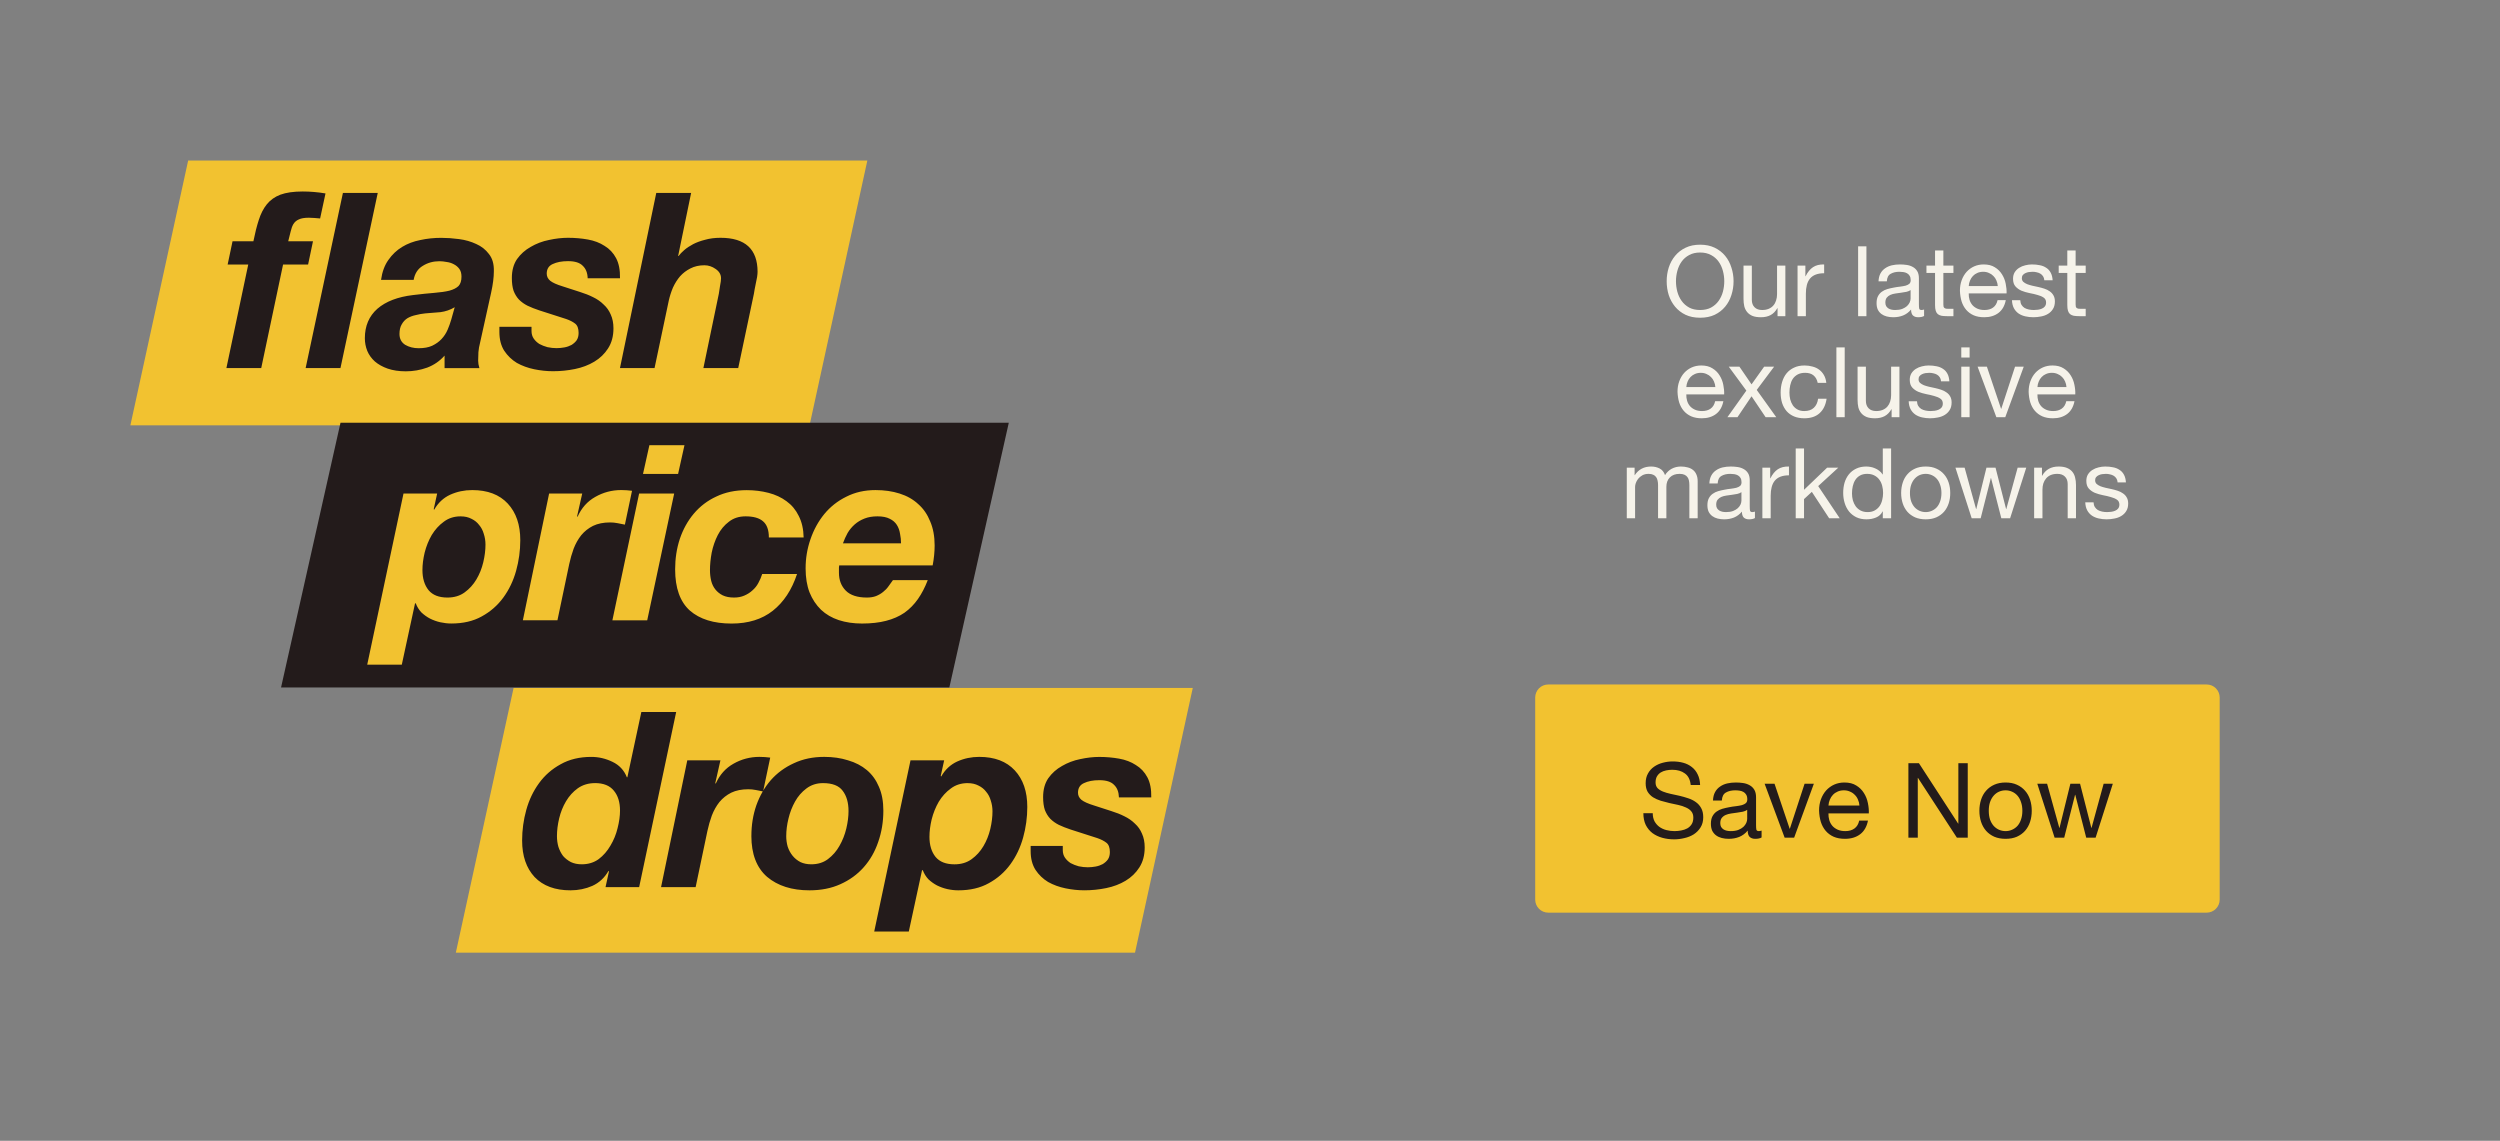
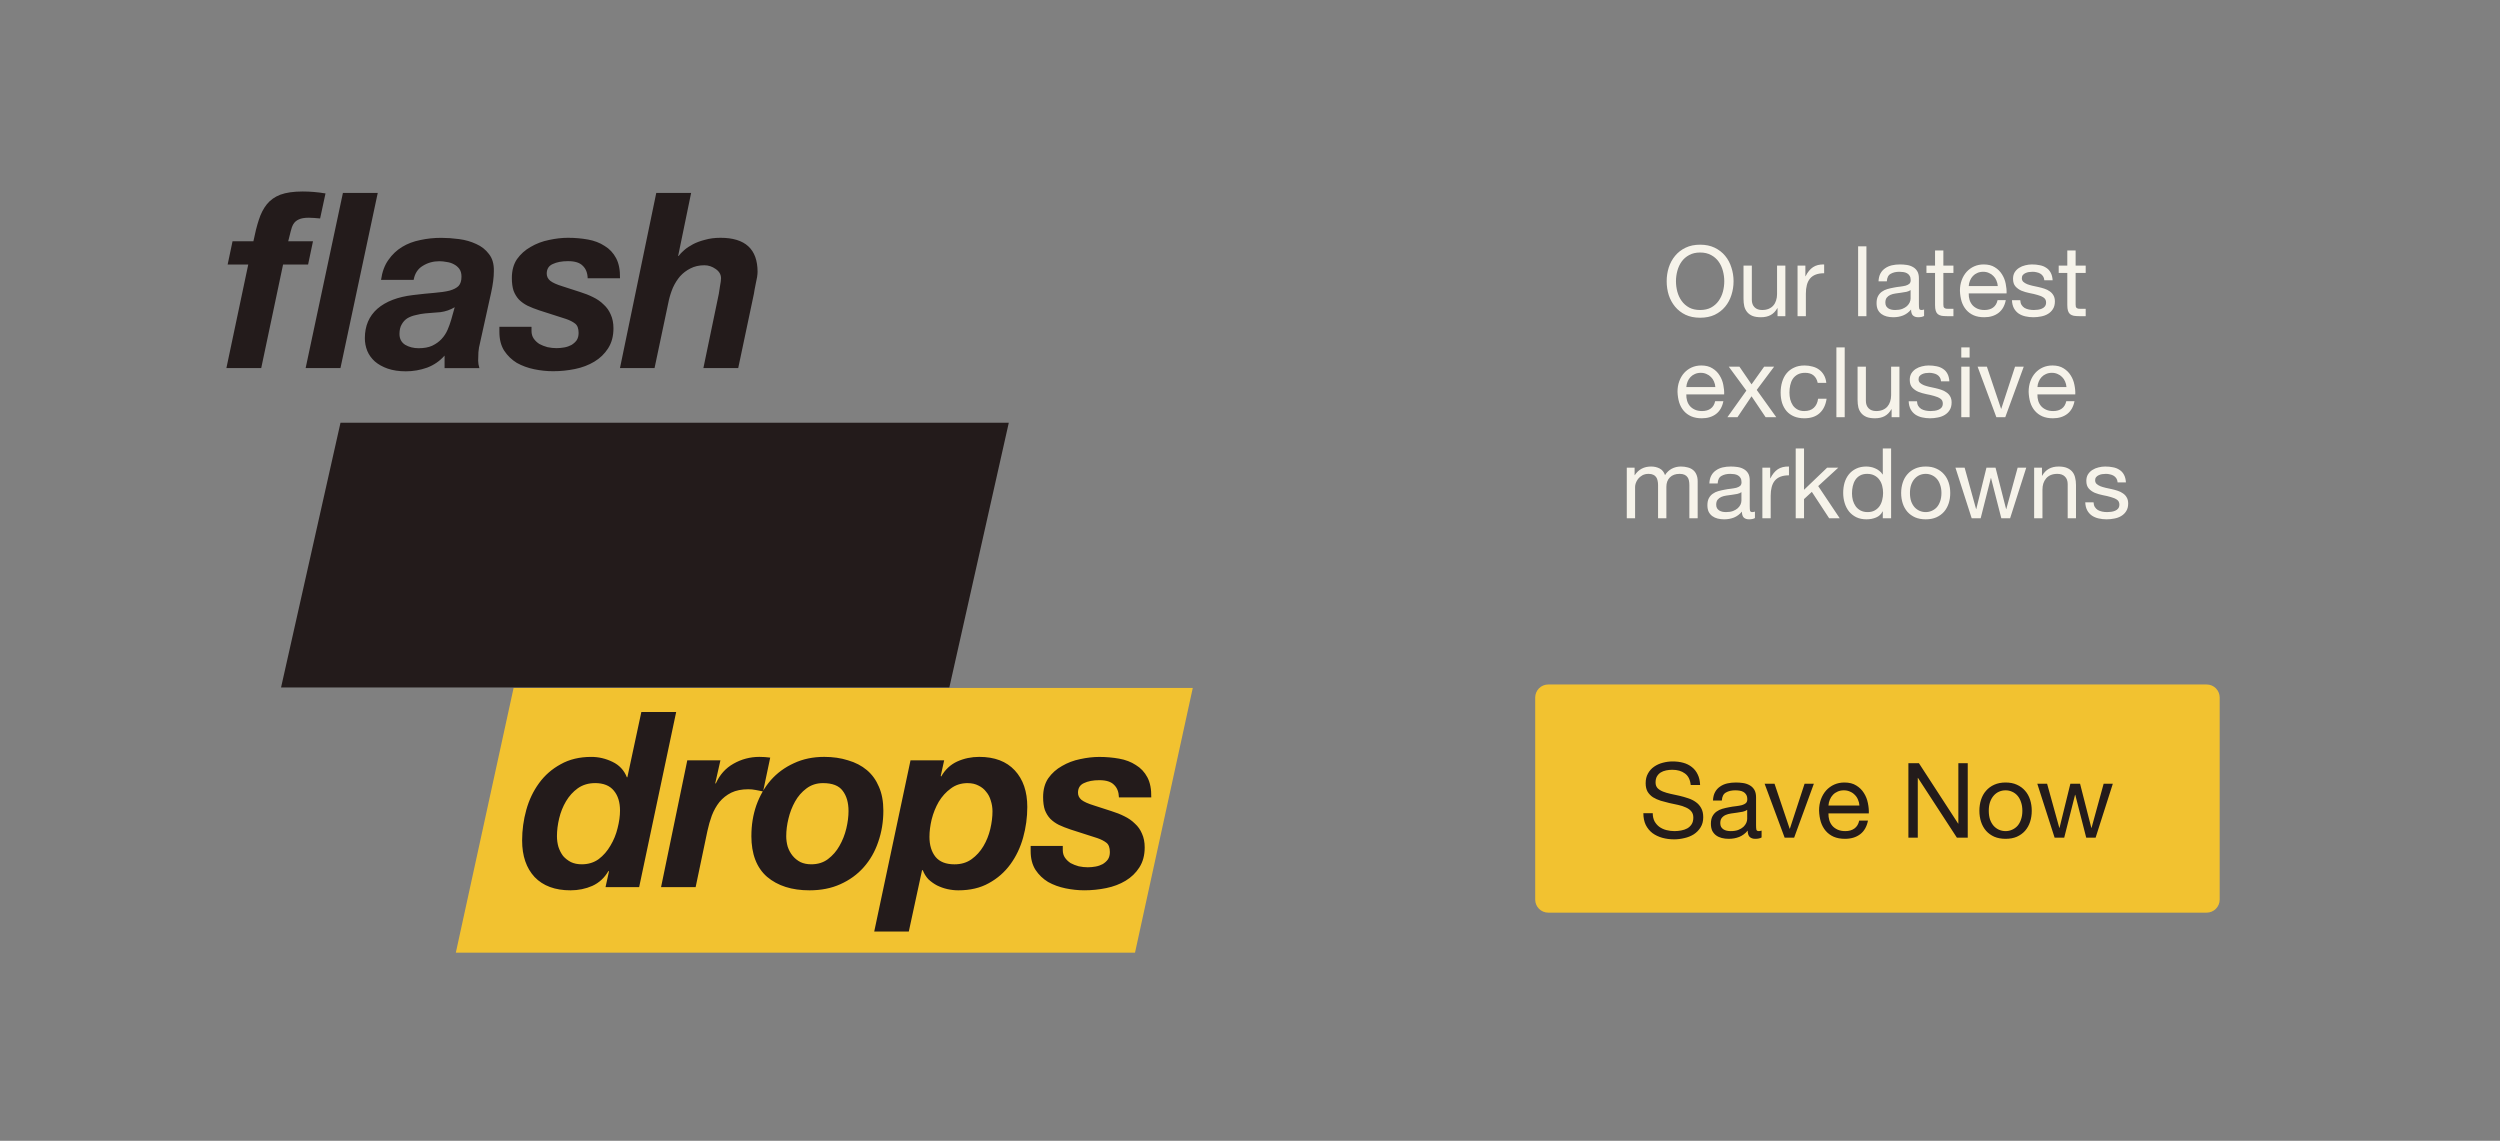
<svg xmlns="http://www.w3.org/2000/svg" width="767" height="350" viewBox="0 0 767 350" fill="none">
  <rect x="0" y="0" width="767" height="350" fill="#808080" stroke="none" />
-   <path d="M248.374 130.485H40L57.726 49.258H266.1L248.374 130.485Z" fill="#F2C230" />
  <path d="M76.159 81.167H69.839L71.343 74.018H77.741C78.245 71.513 78.795 69.326 79.4 67.473C80.005 65.566 80.827 63.96 81.881 62.658C82.936 61.355 84.316 60.378 86.022 59.727C87.782 59.075 90.062 58.749 92.869 58.749C94.025 58.749 95.18 58.796 96.328 58.897C97.53 58.998 98.708 59.145 99.864 59.347L98.212 67.023C97.661 66.977 97.08 66.922 96.483 66.876C95.878 66.829 95.304 66.799 94.754 66.799C93.397 66.799 92.373 66.977 91.667 67.326C90.962 67.628 90.411 68.101 90.008 68.753C89.659 69.357 89.38 70.11 89.178 71.009C88.977 71.862 88.728 72.862 88.426 74.018H96.025L94.521 81.167H86.844L80.144 112.921H69.459L76.159 81.167ZM105.206 59.191H115.892L104.454 112.921H93.769L105.206 59.191ZM116.908 85.835C117.257 83.377 118.009 81.346 119.164 79.74C120.32 78.089 121.723 76.755 123.375 75.755C125.026 74.754 126.887 74.049 128.942 73.645C130.997 73.196 133.13 72.971 135.34 72.971C137.1 72.971 138.93 73.095 140.83 73.351C142.737 73.599 144.49 74.103 146.095 74.855C147.7 75.561 149.003 76.584 150.011 77.941C151.065 79.244 151.569 81.004 151.515 83.207C151.515 85.06 151.236 87.247 150.685 89.751L147.227 105.407C147.025 106.113 146.878 106.989 146.777 108.044C146.731 109.044 146.7 109.928 146.7 110.68C146.7 111.332 146.824 112.084 147.08 112.937H136.394V109.098C134.936 110.758 133.161 111.983 131.051 112.789C128.942 113.541 126.763 113.921 124.507 113.921C122.398 113.921 120.544 113.642 118.939 113.092C117.381 112.541 116.078 111.812 115.023 110.913C113.969 109.959 113.193 108.881 112.689 107.679C112.185 106.423 111.937 105.12 111.937 103.763C111.937 100.002 113.217 96.994 115.775 94.73C118.381 92.473 122.049 91.07 126.763 90.519C129.268 90.216 131.455 89.992 133.308 89.844C135.161 89.697 136.697 89.464 137.899 89.17C139.155 88.821 140.078 88.34 140.682 87.743C141.287 87.091 141.582 86.138 141.582 84.882C141.582 83.881 141.357 83.075 140.907 82.47C140.457 81.865 139.876 81.392 139.178 81.043C138.527 80.694 137.798 80.469 136.991 80.368C136.239 80.221 135.51 80.144 134.812 80.144C132.905 80.144 131.199 80.617 129.694 81.57C128.19 82.47 127.26 83.904 126.911 85.859H116.9L116.908 85.835ZM139.488 94.264C138.131 95.071 136.681 95.567 135.123 95.769C133.564 95.916 132.013 96.048 130.454 96.148C129.454 96.249 128.477 96.428 127.523 96.676C126.569 96.877 125.717 97.203 124.964 97.653C124.259 98.103 123.685 98.731 123.235 99.537C122.785 100.289 122.561 101.266 122.561 102.468C122.561 103.926 123.134 105.027 124.29 105.779C125.492 106.485 126.872 106.834 128.431 106.834C130.09 106.834 131.462 106.586 132.571 106.082C133.727 105.531 134.681 104.849 135.433 104.05C136.239 103.197 136.859 102.243 137.317 101.189C137.767 100.134 138.147 99.08 138.449 98.025L139.504 94.264H139.488ZM180.299 85.386C180.253 83.726 179.749 82.454 178.795 81.547C177.888 80.593 176.383 80.12 174.282 80.12C172.374 80.12 170.792 80.423 169.544 81.02C168.342 81.57 167.737 82.547 167.737 83.951C167.737 84.804 168.086 85.533 168.792 86.13C169.544 86.735 170.823 87.309 172.63 87.859L177.973 89.588C179.431 90.038 180.757 90.566 181.959 91.17C183.215 91.775 184.293 92.527 185.192 93.427C186.146 94.28 186.875 95.311 187.379 96.513C187.929 97.715 188.209 99.118 188.209 100.724C188.209 103.135 187.658 105.19 186.549 106.896C185.495 108.555 184.091 109.905 182.339 110.959C180.578 112.014 178.601 112.766 176.391 113.216C174.181 113.666 171.948 113.89 169.691 113.89C167.784 113.89 165.853 113.689 163.899 113.286C161.945 112.882 160.161 112.231 158.556 111.332C156.997 110.378 155.726 109.145 154.718 107.64C153.717 106.09 153.213 104.151 153.213 101.848V100.266H163.069V101.546C163.069 102.445 163.294 103.228 163.744 103.88C164.193 104.531 164.775 105.082 165.473 105.531C166.225 105.934 167.055 106.26 167.954 106.508C168.908 106.71 169.839 106.811 170.738 106.811C171.545 106.811 172.343 106.733 173.15 106.586C173.956 106.439 174.677 106.183 175.329 105.834C175.98 105.43 176.507 104.957 176.91 104.407C177.314 103.802 177.515 103.05 177.515 102.15C177.515 100.793 177.166 99.84 176.461 99.289C175.755 98.739 174.832 98.258 173.677 97.862L165.473 95.226C164.116 94.776 162.914 94.295 161.859 93.799C160.859 93.295 159.975 92.667 159.223 91.915C158.517 91.162 157.967 90.255 157.563 89.209C157.215 88.154 157.036 86.851 157.036 85.293C157.036 82.982 157.563 81.051 158.618 79.5C159.719 77.941 161.13 76.693 162.829 75.739C164.535 74.739 166.388 74.033 168.396 73.63C170.451 73.18 172.413 72.955 174.266 72.955C176.375 72.955 178.407 73.134 180.361 73.483C182.315 73.832 184.021 74.483 185.479 75.437C186.983 76.336 188.162 77.593 189.015 79.198C189.868 80.803 190.271 82.858 190.217 85.37H180.284L180.299 85.386ZM201.352 59.191H212.038L208.052 78.531H208.199C208.602 77.98 209.176 77.375 209.928 76.724C210.681 76.073 211.588 75.468 212.635 74.917C213.689 74.367 214.914 73.917 216.326 73.56C217.729 73.157 219.311 72.955 221.064 72.955C228.64 72.955 232.424 76.445 232.424 83.416C232.424 83.819 232.369 84.347 232.276 84.998C232.175 85.603 232.051 86.231 231.896 86.882C231.796 87.534 231.671 88.162 231.524 88.766C231.423 89.317 231.346 89.767 231.299 90.124L226.484 112.929H215.798L220.536 90.124C220.637 89.519 220.761 88.72 220.908 87.712C221.11 86.712 221.211 85.928 221.211 85.378C221.211 84.222 220.66 83.269 219.551 82.516C218.497 81.764 217.341 81.384 216.093 81.384C214.488 81.384 213.053 81.71 211.805 82.361C210.603 82.966 209.548 83.765 208.641 84.773C207.788 85.773 207.059 86.929 206.462 88.231C205.912 89.534 205.485 90.868 205.183 92.217L200.817 112.913H190.209L201.344 59.184L201.352 59.191Z" fill="#231B1B" />
  <path d="M348.222 292.276H139.848L157.574 211.05H365.948L348.222 292.276Z" fill="#F2C230" />
  <path d="M182.535 240.259C180.527 240.259 178.775 240.786 177.27 241.841C175.812 242.895 174.611 244.221 173.657 245.826C172.703 247.431 172.005 249.184 171.548 251.091C171.098 252.999 170.873 254.806 170.873 256.512C170.873 257.667 171.02 258.768 171.323 259.823C171.672 260.877 172.152 261.808 172.749 262.607C173.401 263.359 174.207 263.987 175.161 264.491C176.115 264.941 177.216 265.166 178.472 265.166C180.481 265.166 182.21 264.638 183.668 263.584C185.125 262.483 186.327 261.102 187.281 259.443C188.281 257.783 189.01 256.008 189.468 254.1C189.972 252.146 190.22 250.339 190.22 248.68C190.22 246.121 189.592 244.089 188.336 242.585C187.079 241.026 185.149 240.251 182.543 240.251L182.535 240.259ZM186.824 267.352L186.676 267.205C185.474 269.314 183.815 270.842 181.713 271.795C179.659 272.695 177.425 273.152 175.014 273.152C170.299 273.152 166.631 271.795 164.026 269.089C161.467 266.329 160.188 262.591 160.188 257.876C160.188 254.666 160.614 251.533 161.467 248.47C162.32 245.408 163.623 242.678 165.383 240.266C167.135 237.855 169.345 235.924 172.005 234.474C174.665 232.97 177.798 232.217 181.411 232.217C183.668 232.217 185.823 232.721 187.886 233.722C189.995 234.722 191.476 236.304 192.321 238.46H192.476L196.765 218.446H207.45L196.09 272.175H185.777L186.831 267.36L186.824 267.352ZM210.87 233.264H221.028L219.446 240.266L219.593 240.414C220.795 237.708 222.602 235.676 225.014 234.319C227.472 232.915 230.131 232.21 232.993 232.21C234.094 232.21 235.203 232.287 236.304 232.435L234.117 242.818C233.365 242.67 232.613 242.515 231.861 242.368C231.108 242.221 230.356 242.143 229.604 242.143C227.549 242.143 225.789 242.492 224.339 243.198C222.935 243.903 221.733 244.849 220.725 246.059C219.772 247.261 218.996 248.641 218.391 250.2C217.841 251.704 217.391 253.286 217.034 254.938L213.421 272.168H202.813L210.862 233.264H210.87ZM241.212 256.442C241.212 257.597 241.36 258.698 241.662 259.753C242.011 260.808 242.515 261.738 243.166 262.537C243.818 263.343 244.624 263.995 245.578 264.491C246.532 264.941 247.633 265.166 248.889 265.166C250.897 265.166 252.603 264.638 254.007 263.584C255.465 262.483 256.643 261.126 257.543 259.52C258.497 257.861 259.195 256.085 259.652 254.178C260.102 252.27 260.327 250.487 260.327 248.835C260.327 246.229 259.722 244.144 258.52 242.593C257.365 241.034 255.356 240.259 252.503 240.259C250.548 240.259 248.843 240.809 247.385 241.918C245.981 242.973 244.826 244.299 243.926 245.904C243.027 247.509 242.344 249.269 241.895 251.169C241.445 253.022 241.22 254.783 241.22 256.434L241.212 256.442ZM230.527 256.442C230.527 253.131 231.031 250.021 232.031 247.113C233.086 244.151 234.567 241.569 236.474 239.359C238.428 237.149 240.786 235.42 243.546 234.164C246.307 232.861 249.416 232.21 252.875 232.21C255.535 232.21 257.969 232.559 260.172 233.264C262.428 233.916 264.359 234.924 265.964 236.273C267.569 237.63 268.794 239.336 269.655 241.391C270.562 243.446 271.012 245.881 271.012 248.688C271.012 252.1 270.485 255.31 269.43 258.318C268.43 261.281 266.949 263.863 264.987 266.073C263.033 268.283 260.645 270.012 257.838 271.268C255.077 272.524 251.913 273.152 248.354 273.152C242.934 273.152 238.599 271.772 235.335 269.012C232.124 266.205 230.519 262.017 230.519 256.442H230.527ZM279.364 233.264H289.669L288.614 238.08L288.762 238.227C289.964 236.118 291.592 234.59 293.655 233.636C295.764 232.683 298.02 232.21 300.424 232.21C305.139 232.21 308.776 233.59 311.335 236.351C313.893 239.111 315.173 242.849 315.173 247.563C315.173 250.774 314.746 253.906 313.893 256.969C313.04 260.032 311.738 262.762 309.978 265.173C308.225 267.585 306.015 269.516 303.355 270.966C300.75 272.424 297.633 273.152 294.027 273.152C292.926 273.152 291.794 273.028 290.638 272.773C289.537 272.524 288.483 272.144 287.475 271.648C286.521 271.144 285.645 270.516 284.838 269.764C284.086 268.957 283.512 268.035 283.109 266.98H282.884L278.821 285.792H268.213L279.348 233.264H279.364ZM296.896 240.259C294.888 240.259 293.158 240.809 291.701 241.918C290.243 242.973 289.018 244.322 288.01 245.981C287.056 247.633 286.327 249.44 285.831 251.402C285.381 253.309 285.156 255.085 285.156 256.744C285.156 259.303 285.784 261.358 287.04 262.917C288.296 264.421 290.227 265.173 292.833 265.173C294.888 265.173 296.648 264.646 298.098 263.591C299.556 262.537 300.758 261.211 301.711 259.606C302.665 258.001 303.371 256.24 303.821 254.34C304.27 252.433 304.495 250.626 304.495 248.92C304.495 247.765 304.317 246.664 303.968 245.609C303.666 244.555 303.193 243.655 302.541 242.903C301.936 242.096 301.161 241.476 300.207 241.019C299.253 240.515 298.152 240.266 296.896 240.266V240.259ZM343.29 244.624C343.236 242.965 342.739 241.685 341.786 240.786C340.878 239.832 339.374 239.359 337.273 239.359C335.365 239.359 333.783 239.662 332.535 240.266C331.333 240.817 330.728 241.794 330.728 243.205C330.728 244.058 331.077 244.787 331.783 245.384C332.535 245.989 333.814 246.563 335.621 247.113L340.964 248.843C342.422 249.292 343.748 249.82 344.949 250.425C346.206 251.029 347.284 251.782 348.183 252.681C349.137 253.534 349.866 254.565 350.362 255.767C350.913 256.969 351.192 258.373 351.192 259.978C351.192 262.389 350.641 264.444 349.54 266.15C348.485 267.802 347.082 269.159 345.329 270.214C343.577 271.268 341.592 272.02 339.382 272.47C337.172 272.92 334.939 273.145 332.682 273.145C330.775 273.145 328.844 272.943 326.89 272.54C324.936 272.137 323.152 271.485 321.547 270.586C319.988 269.632 318.709 268.407 317.709 266.902C316.708 265.344 316.204 263.413 316.204 261.11V259.528H326.06V260.808C326.06 261.707 326.285 262.49 326.735 263.142C327.184 263.793 327.766 264.344 328.464 264.801C329.216 265.204 330.046 265.53 330.945 265.778C331.899 265.98 332.83 266.081 333.729 266.081C334.535 266.081 335.334 266.003 336.141 265.856C336.947 265.708 337.668 265.452 338.32 265.103C338.971 264.7 339.498 264.227 339.901 263.677C340.305 263.072 340.506 262.32 340.506 261.42C340.506 260.063 340.157 259.109 339.452 258.559C338.746 258.008 337.823 257.528 336.668 257.132L328.464 254.496C327.107 254.046 325.905 253.565 324.85 253.069C323.85 252.565 322.966 251.937 322.214 251.184C321.508 250.432 320.958 249.525 320.554 248.478C320.205 247.424 320.027 246.121 320.027 244.562C320.027 242.252 320.554 240.321 321.609 238.77C322.71 237.211 324.114 235.963 325.82 235.009C327.526 234.009 329.379 233.303 331.387 232.9C333.442 232.45 335.404 232.225 337.257 232.225C339.366 232.225 341.398 232.404 343.352 232.752C345.306 233.101 347.012 233.753 348.47 234.707C349.974 235.614 351.153 236.862 352.006 238.467C352.859 240.073 353.262 242.127 353.208 244.64H343.275L343.29 244.624Z" fill="#231B1B" />
  <path d="M291.261 210.91H86.227L104.465 129.692H309.499L291.261 210.91Z" fill="#231B1B" />
-   <path d="M123.805 151.412H134.118L133.064 156.227L133.211 156.374C134.413 154.265 136.041 152.738 138.104 151.784C140.213 150.83 142.47 150.357 144.874 150.357C149.588 150.357 153.225 151.737 155.784 154.498C158.343 157.259 159.622 160.996 159.622 165.711C159.622 168.921 159.196 172.054 158.343 175.117C157.49 178.18 156.187 180.909 154.427 183.321C152.674 185.725 150.464 187.663 147.805 189.113C145.199 190.571 142.082 191.292 138.476 191.292C137.375 191.292 136.243 191.168 135.088 190.912C133.986 190.664 132.932 190.284 131.924 189.78C130.97 189.276 130.094 188.648 129.287 187.896C128.535 187.097 127.961 186.167 127.558 185.112H127.333L123.27 203.924H112.662L123.797 151.396L123.805 151.412ZM141.345 158.414C139.337 158.414 137.608 158.964 136.15 160.073C134.692 161.128 133.467 162.485 132.459 164.137C131.505 165.788 130.776 167.595 130.28 169.557C129.83 171.464 129.605 173.248 129.605 174.9C129.605 177.458 130.233 179.513 131.49 181.072C132.746 182.576 134.677 183.328 137.282 183.328C139.337 183.328 141.097 182.801 142.547 181.747C144.005 180.692 145.207 179.366 146.161 177.761C147.115 176.156 147.82 174.403 148.27 172.496C148.72 170.588 148.945 168.781 148.945 167.075C148.945 165.92 148.766 164.819 148.417 163.764C148.115 162.71 147.642 161.81 146.99 161.058C146.386 160.252 145.61 159.631 144.656 159.174C143.703 158.67 142.602 158.422 141.345 158.422V158.414ZM168.47 151.412H178.628L177.046 158.406L177.194 158.553C178.395 155.847 180.202 153.816 182.614 152.459C185.072 151.055 187.732 150.349 190.593 150.349C191.694 150.349 192.803 150.427 193.904 150.574L191.717 160.957C190.965 160.81 190.213 160.655 189.461 160.508C188.709 160.36 187.956 160.283 187.204 160.283C185.149 160.283 183.389 160.632 181.939 161.337C180.536 162.043 179.334 162.989 178.326 164.199C177.372 165.401 176.596 166.781 175.992 168.339C175.441 169.844 174.991 171.426 174.635 173.077L171.021 190.307H160.413L168.47 151.404V151.412ZM208.04 145.394H197.277L199.231 136.593H209.994L208.04 145.394ZM196.075 151.412H206.838L198.564 190.315H187.879L196.083 151.412H196.075ZM235.886 164.881C235.886 162.57 235.281 160.919 234.079 159.918C232.924 158.918 231.14 158.414 228.736 158.414C226.728 158.414 225.022 158.964 223.619 160.073C222.215 161.128 221.083 162.485 220.23 164.137C219.377 165.788 218.749 167.595 218.346 169.557C217.997 171.464 217.818 173.248 217.818 174.9C217.818 176.055 217.942 177.156 218.198 178.211C218.446 179.211 218.873 180.095 219.478 180.847C220.083 181.599 220.835 182.204 221.734 182.654C222.688 183.104 223.843 183.328 225.193 183.328C226.395 183.328 227.449 183.127 228.356 182.724C229.31 182.32 230.14 181.793 230.838 181.142C231.59 180.49 232.195 179.738 232.645 178.885C233.149 177.986 233.544 177.055 233.847 176.101H244.532C242.927 180.971 240.445 184.732 237.08 187.392C233.769 189.997 229.551 191.308 224.441 191.308C218.974 191.308 214.709 189.982 211.646 187.322C208.637 184.616 207.133 180.397 207.133 174.682C207.133 171.371 207.606 168.262 208.56 165.354C209.56 162.392 210.995 159.81 212.848 157.6C214.755 155.343 217.058 153.583 219.772 152.335C222.479 151.032 225.596 150.38 229.101 150.38C231.458 150.38 233.691 150.66 235.801 151.21C237.91 151.761 239.74 152.614 241.291 153.769C242.896 154.924 244.152 156.429 245.051 158.282C246.005 160.135 246.509 162.345 246.556 164.904H235.87L235.886 164.881ZM276.433 166.688C276.433 165.687 276.332 164.71 276.131 163.757C275.983 162.756 275.658 161.849 275.154 161.05C274.65 160.252 273.929 159.624 272.975 159.166C272.021 158.662 270.765 158.414 269.214 158.414C267.663 158.414 266.376 158.639 265.228 159.089C264.073 159.538 263.073 160.143 262.22 160.895C261.367 161.647 260.638 162.524 260.041 163.532C259.49 164.532 259.009 165.587 258.614 166.695H276.449L276.433 166.688ZM257.466 173.465C257.42 173.713 257.389 173.938 257.389 174.14V175.722C257.389 177.978 258.094 179.808 259.498 181.219C260.901 182.623 263.057 183.328 265.973 183.328C267.027 183.328 267.95 183.181 268.756 182.879C269.609 182.53 270.338 182.103 270.943 181.599C271.594 181.095 272.145 180.521 272.595 179.87C273.099 179.219 273.549 178.591 273.952 177.986H284.637C283.784 180.196 282.784 182.127 281.629 183.778C280.473 185.43 279.093 186.841 277.488 187.989C275.883 189.09 273.998 189.92 271.843 190.47C269.733 191.021 267.275 191.3 264.468 191.3C261.863 191.3 259.475 190.951 257.319 190.245C255.21 189.54 253.403 188.493 251.899 187.082C250.394 185.624 249.216 183.848 248.363 181.739C247.556 179.63 247.161 177.172 247.161 174.365C247.161 171.255 247.665 168.27 248.665 165.408C249.665 162.5 251.077 159.941 252.876 157.732C254.729 155.475 256.993 153.692 259.645 152.389C262.305 151.032 265.29 150.357 268.601 150.357C271.308 150.357 273.766 150.706 275.976 151.412C278.232 152.117 280.14 153.195 281.698 154.645C283.304 156.049 284.529 157.832 285.389 159.988C286.297 162.097 286.746 164.555 286.746 167.362C286.746 169.27 286.545 171.302 286.142 173.457H257.466V173.465Z" fill="#F2C230" />
  <path d="M514.187 86.29C514.187 87.37 514.327 88.44 514.607 89.5C514.887 90.54 515.327 91.48 515.927 92.32C516.527 93.16 517.297 93.84 518.237 94.36C519.177 94.86 520.297 95.11 521.597 95.11C522.897 95.11 524.017 94.86 524.957 94.36C525.897 93.84 526.667 93.16 527.267 92.32C527.867 91.48 528.307 90.54 528.587 89.5C528.867 88.44 529.007 87.37 529.007 86.29C529.007 85.21 528.867 84.15 528.587 83.11C528.307 82.05 527.867 81.1 527.267 80.26C526.667 79.42 525.897 78.75 524.957 78.25C524.017 77.73 522.897 77.47 521.597 77.47C520.297 77.47 519.177 77.73 518.237 78.25C517.297 78.75 516.527 79.42 515.927 80.26C515.327 81.1 514.887 82.05 514.607 83.11C514.327 84.15 514.187 85.21 514.187 86.29ZM511.337 86.29C511.337 84.83 511.547 83.43 511.967 82.09C512.407 80.73 513.057 79.53 513.917 78.49C514.777 77.45 515.847 76.62 517.127 76C518.407 75.38 519.897 75.07 521.597 75.07C523.297 75.07 524.787 75.38 526.067 76C527.347 76.62 528.417 77.45 529.277 78.49C530.137 79.53 530.777 80.73 531.197 82.09C531.637 83.43 531.857 84.83 531.857 86.29C531.857 87.75 531.637 89.16 531.197 90.52C530.777 91.86 530.137 93.05 529.277 94.09C528.417 95.13 527.347 95.96 526.067 96.58C524.787 97.18 523.297 97.48 521.597 97.48C519.897 97.48 518.407 97.18 517.127 96.58C515.847 95.96 514.777 95.13 513.917 94.09C513.057 93.05 512.407 91.86 511.967 90.52C511.547 89.16 511.337 87.75 511.337 86.29ZM547.75 97H545.35V94.54H545.29C544.75 95.5 544.06 96.21 543.22 96.67C542.38 97.11 541.39 97.33 540.25 97.33C539.23 97.33 538.38 97.2 537.7 96.94C537.02 96.66 536.47 96.27 536.05 95.77C535.63 95.27 535.33 94.68 535.15 94C534.99 93.3 534.91 92.53 534.91 91.69V81.49H537.46V91.99C537.46 92.95 537.74 93.71 538.3 94.27C538.86 94.83 539.63 95.11 540.61 95.11C541.39 95.11 542.06 94.99 542.62 94.75C543.2 94.51 543.68 94.17 544.06 93.73C544.44 93.29 544.72 92.78 544.9 92.2C545.1 91.6 545.2 90.95 545.2 90.25V81.49H547.75V97ZM551.49 81.49H553.89V84.76H553.95C554.57 83.5 555.33 82.57 556.23 81.97C557.13 81.37 558.27 81.09 559.65 81.13V83.83C558.63 83.83 557.76 83.97 557.04 84.25C556.32 84.53 555.74 84.94 555.3 85.48C554.86 86.02 554.54 86.68 554.34 87.46C554.14 88.22 554.04 89.1 554.04 90.1V97H551.49V81.49ZM570.07 75.58H572.62V97H570.07V75.58ZM590.31 96.94C589.87 97.2 589.26 97.33 588.48 97.33C587.82 97.33 587.29 97.15 586.89 96.79C586.51 96.41 586.32 95.8 586.32 94.96C585.62 95.8 584.8 96.41 583.86 96.79C582.94 97.15 581.94 97.33 580.86 97.33C580.16 97.33 579.49 97.25 578.85 97.09C578.23 96.93 577.69 96.68 577.23 96.34C576.77 96 576.4 95.56 576.12 95.02C575.86 94.46 575.73 93.79 575.73 93.01C575.73 92.13 575.88 91.41 576.18 90.85C576.48 90.29 576.87 89.84 577.35 89.5C577.85 89.14 578.41 88.87 579.03 88.69C579.67 88.51 580.32 88.36 580.98 88.24C581.68 88.1 582.34 88 582.96 87.94C583.6 87.86 584.16 87.76 584.64 87.64C585.12 87.5 585.5 87.31 585.78 87.07C586.06 86.81 586.2 86.44 586.2 85.96C586.2 85.4 586.09 84.95 585.87 84.61C585.67 84.27 585.4 84.01 585.06 83.83C584.74 83.65 584.37 83.53 583.95 83.47C583.55 83.41 583.15 83.38 582.75 83.38C581.67 83.38 580.77 83.59 580.05 84.01C579.33 84.41 578.94 85.18 578.88 86.32H576.33C576.37 85.36 576.57 84.55 576.93 83.89C577.29 83.23 577.77 82.7 578.37 82.3C578.97 81.88 579.65 81.58 580.41 81.4C581.19 81.22 582.02 81.13 582.9 81.13C583.6 81.13 584.29 81.18 584.97 81.28C585.67 81.38 586.3 81.59 586.86 81.91C587.42 82.21 587.87 82.64 588.21 83.2C588.55 83.76 588.72 84.49 588.72 85.39V93.37C588.72 93.97 588.75 94.41 588.81 94.69C588.89 94.97 589.13 95.11 589.53 95.11C589.75 95.11 590.01 95.06 590.31 94.96V96.94ZM586.17 88.99C585.85 89.23 585.43 89.41 584.91 89.53C584.39 89.63 583.84 89.72 583.26 89.8C582.7 89.86 582.13 89.94 581.55 90.04C580.97 90.12 580.45 90.26 579.99 90.46C579.53 90.66 579.15 90.95 578.85 91.33C578.57 91.69 578.43 92.19 578.43 92.83C578.43 93.25 578.51 93.61 578.67 93.91C578.85 94.19 579.07 94.42 579.33 94.6C579.61 94.78 579.93 94.91 580.29 94.99C580.65 95.07 581.03 95.11 581.43 95.11C582.27 95.11 582.99 95 583.59 94.78C584.19 94.54 584.68 94.25 585.06 93.91C585.44 93.55 585.72 93.17 585.9 92.77C586.08 92.35 586.17 91.96 586.17 91.6V88.99ZM596.224 81.49H599.314V83.74H596.224V93.37C596.224 93.67 596.244 93.91 596.284 94.09C596.344 94.27 596.444 94.41 596.584 94.51C596.724 94.61 596.914 94.68 597.154 94.72C597.414 94.74 597.744 94.75 598.144 94.75H599.314V97H597.364C596.704 97 596.134 96.96 595.654 96.88C595.194 96.78 594.814 96.61 594.514 96.37C594.234 96.13 594.024 95.79 593.884 95.35C593.744 94.91 593.674 94.33 593.674 93.61V83.74H591.034V81.49H593.674V76.84H596.224V81.49ZM612.917 87.76C612.877 87.16 612.737 86.59 612.497 86.05C612.277 85.51 611.967 85.05 611.567 84.67C611.187 84.27 610.727 83.96 610.187 83.74C609.667 83.5 609.087 83.38 608.447 83.38C607.787 83.38 607.187 83.5 606.647 83.74C606.127 83.96 605.677 84.27 605.297 84.67C604.917 85.07 604.617 85.54 604.397 86.08C604.177 86.6 604.047 87.16 604.007 87.76H612.917ZM615.377 92.08C615.037 93.82 614.287 95.13 613.127 96.01C611.967 96.89 610.507 97.33 608.747 97.33C607.507 97.33 606.427 97.13 605.507 96.73C604.607 96.33 603.847 95.77 603.227 95.05C602.607 94.33 602.137 93.47 601.817 92.47C601.517 91.47 601.347 90.38 601.307 89.2C601.307 88.02 601.487 86.94 601.847 85.96C602.207 84.98 602.707 84.13 603.347 83.41C604.007 82.69 604.777 82.13 605.657 81.73C606.557 81.33 607.537 81.13 608.597 81.13C609.977 81.13 611.117 81.42 612.017 82C612.937 82.56 613.667 83.28 614.207 84.16C614.767 85.04 615.147 86 615.347 87.04C615.567 88.08 615.657 89.07 615.617 90.01H604.007C603.987 90.69 604.067 91.34 604.247 91.96C604.427 92.56 604.717 93.1 605.117 93.58C605.517 94.04 606.027 94.41 606.647 94.69C607.267 94.97 607.997 95.11 608.837 95.11C609.917 95.11 610.797 94.86 611.477 94.36C612.177 93.86 612.637 93.1 612.857 92.08H615.377ZM619.82 92.11C619.84 92.67 619.97 93.15 620.21 93.55C620.45 93.93 620.76 94.24 621.14 94.48C621.54 94.7 621.98 94.86 622.46 94.96C622.96 95.06 623.47 95.11 623.99 95.11C624.39 95.11 624.81 95.08 625.25 95.02C625.69 94.96 626.09 94.85 626.45 94.69C626.83 94.53 627.14 94.3 627.38 94C627.62 93.68 627.74 93.28 627.74 92.8C627.74 92.14 627.49 91.64 626.99 91.3C626.49 90.96 625.86 90.69 625.1 90.49C624.36 90.27 623.55 90.08 622.67 89.92C621.79 89.74 620.97 89.5 620.21 89.2C619.47 88.88 618.85 88.44 618.35 87.88C617.85 87.32 617.6 86.54 617.6 85.54C617.6 84.76 617.77 84.09 618.11 83.53C618.47 82.97 618.92 82.52 619.46 82.18C620.02 81.82 620.64 81.56 621.32 81.4C622.02 81.22 622.71 81.13 623.39 81.13C624.27 81.13 625.08 81.21 625.82 81.37C626.56 81.51 627.21 81.77 627.77 82.15C628.35 82.51 628.81 83.01 629.15 83.65C629.49 84.27 629.69 85.05 629.75 85.99H627.2C627.16 85.49 627.03 85.08 626.81 84.76C626.59 84.42 626.31 84.15 625.97 83.95C625.63 83.75 625.25 83.61 624.83 83.53C624.43 83.43 624.02 83.38 623.6 83.38C623.22 83.38 622.83 83.41 622.43 83.47C622.05 83.53 621.7 83.64 621.38 83.8C621.06 83.94 620.8 84.14 620.6 84.4C620.4 84.64 620.3 84.96 620.3 85.36C620.3 85.8 620.45 86.17 620.75 86.47C621.07 86.75 621.47 86.99 621.95 87.19C622.43 87.37 622.97 87.53 623.57 87.67C624.17 87.79 624.77 87.92 625.37 88.06C626.01 88.2 626.63 88.37 627.23 88.57C627.85 88.77 628.39 89.04 628.85 89.38C629.33 89.7 629.71 90.11 629.99 90.61C630.29 91.11 630.44 91.73 630.44 92.47C630.44 93.41 630.24 94.19 629.84 94.81C629.46 95.43 628.95 95.93 628.31 96.31C627.69 96.69 626.98 96.95 626.18 97.09C625.4 97.25 624.62 97.33 623.84 97.33C622.98 97.33 622.16 97.24 621.38 97.06C620.6 96.88 619.91 96.59 619.31 96.19C618.71 95.77 618.23 95.23 617.87 94.57C617.51 93.89 617.31 93.07 617.27 92.11H619.82ZM636.8 81.49H639.89V83.74H636.8V93.37C636.8 93.67 636.82 93.91 636.86 94.09C636.92 94.27 637.02 94.41 637.16 94.51C637.3 94.61 637.49 94.68 637.73 94.72C637.99 94.74 638.32 94.75 638.72 94.75H639.89V97H637.94C637.28 97 636.71 96.96 636.23 96.88C635.77 96.78 635.39 96.61 635.09 96.37C634.81 96.13 634.6 95.79 634.46 95.35C634.32 94.91 634.25 94.33 634.25 93.61V83.74H631.61V81.49H634.25V76.84H636.8V81.49ZM526.271 118.76C526.231 118.16 526.091 117.59 525.851 117.05C525.631 116.51 525.321 116.05 524.921 115.67C524.541 115.27 524.081 114.96 523.541 114.74C523.021 114.5 522.441 114.38 521.801 114.38C521.141 114.38 520.541 114.5 520.001 114.74C519.481 114.96 519.031 115.27 518.651 115.67C518.271 116.07 517.971 116.54 517.751 117.08C517.531 117.6 517.401 118.16 517.361 118.76H526.271ZM528.731 123.08C528.391 124.82 527.641 126.13 526.481 127.01C525.321 127.89 523.861 128.33 522.101 128.33C520.861 128.33 519.781 128.13 518.861 127.73C517.961 127.33 517.201 126.77 516.581 126.05C515.961 125.33 515.491 124.47 515.171 123.47C514.871 122.47 514.701 121.38 514.661 120.2C514.661 119.02 514.841 117.94 515.201 116.96C515.561 115.98 516.061 115.13 516.701 114.41C517.361 113.69 518.131 113.13 519.011 112.73C519.911 112.33 520.891 112.13 521.951 112.13C523.331 112.13 524.471 112.42 525.371 113C526.291 113.56 527.021 114.28 527.561 115.16C528.121 116.04 528.501 117 528.701 118.04C528.921 119.08 529.011 120.07 528.971 121.01H517.361C517.341 121.69 517.421 122.34 517.601 122.96C517.781 123.56 518.071 124.1 518.471 124.58C518.871 125.04 519.381 125.41 520.001 125.69C520.621 125.97 521.351 126.11 522.191 126.11C523.271 126.11 524.151 125.86 524.831 125.36C525.531 124.86 525.991 124.1 526.211 123.08H528.731ZM535.784 119.84L530.384 112.49H533.654L537.374 117.92L541.244 112.49H544.304L538.964 119.63L544.964 128H541.694L537.374 121.58L533.054 128H529.964L535.784 119.84ZM557.672 117.47C557.472 116.49 557.052 115.73 556.412 115.19C555.772 114.65 554.912 114.38 553.832 114.38C552.912 114.38 552.142 114.55 551.522 114.89C550.902 115.23 550.402 115.68 550.022 116.24C549.662 116.8 549.402 117.45 549.242 118.19C549.082 118.91 549.002 119.66 549.002 120.44C549.002 121.16 549.082 121.86 549.242 122.54C549.422 123.22 549.692 123.83 550.052 124.37C550.412 124.89 550.882 125.31 551.462 125.63C552.042 125.95 552.732 126.11 553.532 126.11C554.792 126.11 555.772 125.78 556.472 125.12C557.192 124.46 557.632 123.53 557.792 122.33H560.402C560.122 124.25 559.402 125.73 558.242 126.77C557.102 127.81 555.542 128.33 553.562 128.33C552.382 128.33 551.332 128.14 550.412 127.76C549.512 127.38 548.752 126.84 548.132 126.14C547.532 125.44 547.072 124.61 546.752 123.65C546.452 122.67 546.302 121.6 546.302 120.44C546.302 119.28 546.452 118.2 546.752 117.2C547.052 116.18 547.502 115.3 548.102 114.56C548.722 113.8 549.492 113.21 550.412 112.79C551.332 112.35 552.402 112.13 553.622 112.13C554.502 112.13 555.322 112.24 556.082 112.46C556.862 112.66 557.542 112.98 558.122 113.42C558.722 113.86 559.212 114.42 559.592 115.1C559.972 115.76 560.212 116.55 560.312 117.47H557.672ZM563.405 106.58H565.955V128H563.405V106.58ZM582.745 128H580.345V125.54H580.285C579.745 126.5 579.055 127.21 578.215 127.67C577.375 128.11 576.385 128.33 575.245 128.33C574.225 128.33 573.375 128.2 572.695 127.94C572.015 127.66 571.465 127.27 571.045 126.77C570.625 126.27 570.325 125.68 570.145 125C569.985 124.3 569.905 123.53 569.905 122.69V112.49H572.455V122.99C572.455 123.95 572.735 124.71 573.295 125.27C573.855 125.83 574.625 126.11 575.605 126.11C576.385 126.11 577.055 125.99 577.615 125.75C578.195 125.51 578.675 125.17 579.055 124.73C579.435 124.29 579.715 123.78 579.895 123.2C580.095 122.6 580.195 121.95 580.195 121.25V112.49H582.745V128ZM588.135 123.11C588.155 123.67 588.285 124.15 588.525 124.55C588.765 124.93 589.075 125.24 589.455 125.48C589.855 125.7 590.295 125.86 590.775 125.96C591.275 126.06 591.785 126.11 592.305 126.11C592.705 126.11 593.125 126.08 593.565 126.02C594.005 125.96 594.405 125.85 594.765 125.69C595.145 125.53 595.455 125.3 595.695 125C595.935 124.68 596.055 124.28 596.055 123.8C596.055 123.14 595.805 122.64 595.305 122.3C594.805 121.96 594.175 121.69 593.415 121.49C592.675 121.27 591.865 121.08 590.985 120.92C590.105 120.74 589.285 120.5 588.525 120.2C587.785 119.88 587.165 119.44 586.665 118.88C586.165 118.32 585.915 117.54 585.915 116.54C585.915 115.76 586.085 115.09 586.425 114.53C586.785 113.97 587.235 113.52 587.775 113.18C588.335 112.82 588.955 112.56 589.635 112.4C590.335 112.22 591.025 112.13 591.705 112.13C592.585 112.13 593.395 112.21 594.135 112.37C594.875 112.51 595.525 112.77 596.085 113.15C596.665 113.51 597.125 114.01 597.465 114.65C597.805 115.27 598.005 116.05 598.065 116.99H595.515C595.475 116.49 595.345 116.08 595.125 115.76C594.905 115.42 594.625 115.15 594.285 114.95C593.945 114.75 593.565 114.61 593.145 114.53C592.745 114.43 592.335 114.38 591.915 114.38C591.535 114.38 591.145 114.41 590.745 114.47C590.365 114.53 590.015 114.64 589.695 114.8C589.375 114.94 589.115 115.14 588.915 115.4C588.715 115.64 588.615 115.96 588.615 116.36C588.615 116.8 588.765 117.17 589.065 117.47C589.385 117.75 589.785 117.99 590.265 118.19C590.745 118.37 591.285 118.53 591.885 118.67C592.485 118.79 593.085 118.92 593.685 119.06C594.325 119.2 594.945 119.37 595.545 119.57C596.165 119.77 596.705 120.04 597.165 120.38C597.645 120.7 598.025 121.11 598.305 121.61C598.605 122.11 598.755 122.73 598.755 123.47C598.755 124.41 598.555 125.19 598.155 125.81C597.775 126.43 597.265 126.93 596.625 127.31C596.005 127.69 595.295 127.95 594.495 128.09C593.715 128.25 592.935 128.33 592.155 128.33C591.295 128.33 590.475 128.24 589.695 128.06C588.915 127.88 588.225 127.59 587.625 127.19C587.025 126.77 586.545 126.23 586.185 125.57C585.825 124.89 585.625 124.07 585.585 123.11H588.135ZM604.275 109.7H601.725V106.58H604.275V109.7ZM601.725 112.49H604.275V128H601.725V112.49ZM615.216 128H612.486L606.726 112.49H609.576L613.926 125.42H613.986L618.216 112.49H620.886L615.216 128ZM633.996 118.76C633.956 118.16 633.816 117.59 633.576 117.05C633.356 116.51 633.046 116.05 632.646 115.67C632.266 115.27 631.806 114.96 631.266 114.74C630.746 114.5 630.166 114.38 629.526 114.38C628.866 114.38 628.266 114.5 627.726 114.74C627.206 114.96 626.756 115.27 626.376 115.67C625.996 116.07 625.696 116.54 625.476 117.08C625.256 117.6 625.126 118.16 625.086 118.76H633.996ZM636.456 123.08C636.116 124.82 635.366 126.13 634.206 127.01C633.046 127.89 631.586 128.33 629.826 128.33C628.586 128.33 627.506 128.13 626.586 127.73C625.686 127.33 624.926 126.77 624.306 126.05C623.686 125.33 623.216 124.47 622.896 123.47C622.596 122.47 622.426 121.38 622.386 120.2C622.386 119.02 622.566 117.94 622.926 116.96C623.286 115.98 623.786 115.13 624.426 114.41C625.086 113.69 625.856 113.13 626.736 112.73C627.636 112.33 628.616 112.13 629.676 112.13C631.056 112.13 632.196 112.42 633.096 113C634.016 113.56 634.746 114.28 635.286 115.16C635.846 116.04 636.226 117 636.426 118.04C636.646 119.08 636.736 120.07 636.696 121.01H625.086C625.066 121.69 625.146 122.34 625.326 122.96C625.506 123.56 625.796 124.1 626.196 124.58C626.596 125.04 627.106 125.41 627.726 125.69C628.346 125.97 629.076 126.11 629.916 126.11C630.996 126.11 631.876 125.86 632.556 125.36C633.256 124.86 633.716 124.1 633.936 123.08H636.456ZM499.095 143.49H501.495V145.77H501.555C502.715 144.01 504.385 143.13 506.565 143.13C507.525 143.13 508.395 143.33 509.175 143.73C509.955 144.13 510.505 144.81 510.825 145.77C511.345 144.93 512.025 144.28 512.865 143.82C513.725 143.36 514.665 143.13 515.685 143.13C516.465 143.13 517.165 143.22 517.785 143.4C518.425 143.56 518.965 143.82 519.405 144.18C519.865 144.54 520.215 145.01 520.455 145.59C520.715 146.15 520.845 146.83 520.845 147.63V159H518.295V148.83C518.295 148.35 518.255 147.9 518.175 147.48C518.095 147.06 517.945 146.7 517.725 146.4C517.505 146.08 517.195 145.83 516.795 145.65C516.415 145.47 515.915 145.38 515.295 145.38C514.035 145.38 513.045 145.74 512.325 146.46C511.605 147.18 511.245 148.14 511.245 149.34V159H508.695V148.83C508.695 148.33 508.645 147.87 508.545 147.45C508.465 147.03 508.315 146.67 508.095 146.37C507.875 146.05 507.575 145.81 507.195 145.65C506.835 145.47 506.365 145.38 505.785 145.38C505.045 145.38 504.405 145.53 503.865 145.83C503.345 146.13 502.915 146.49 502.575 146.91C502.255 147.33 502.015 147.77 501.855 148.23C501.715 148.67 501.645 149.04 501.645 149.34V159H499.095V143.49ZM538.411 158.94C537.971 159.2 537.361 159.33 536.581 159.33C535.921 159.33 535.391 159.15 534.991 158.79C534.611 158.41 534.421 157.8 534.421 156.96C533.721 157.8 532.901 158.41 531.961 158.79C531.041 159.15 530.041 159.33 528.961 159.33C528.261 159.33 527.591 159.25 526.951 159.09C526.331 158.93 525.791 158.68 525.331 158.34C524.871 158 524.501 157.56 524.221 157.02C523.961 156.46 523.831 155.79 523.831 155.01C523.831 154.13 523.981 153.41 524.281 152.85C524.581 152.29 524.971 151.84 525.451 151.5C525.951 151.14 526.511 150.87 527.131 150.69C527.771 150.51 528.421 150.36 529.081 150.24C529.781 150.1 530.441 150 531.061 149.94C531.701 149.86 532.261 149.76 532.741 149.64C533.221 149.5 533.601 149.31 533.881 149.07C534.161 148.81 534.301 148.44 534.301 147.96C534.301 147.4 534.191 146.95 533.971 146.61C533.771 146.27 533.501 146.01 533.161 145.83C532.841 145.65 532.471 145.53 532.051 145.47C531.651 145.41 531.251 145.38 530.851 145.38C529.771 145.38 528.871 145.59 528.151 146.01C527.431 146.41 527.041 147.18 526.981 148.32H524.431C524.471 147.36 524.671 146.55 525.031 145.89C525.391 145.23 525.871 144.7 526.471 144.3C527.071 143.88 527.751 143.58 528.511 143.4C529.291 143.22 530.121 143.13 531.001 143.13C531.701 143.13 532.391 143.18 533.071 143.28C533.771 143.38 534.401 143.59 534.961 143.91C535.521 144.21 535.971 144.64 536.311 145.2C536.651 145.76 536.821 146.49 536.821 147.39V155.37C536.821 155.97 536.851 156.41 536.911 156.69C536.991 156.97 537.231 157.11 537.631 157.11C537.851 157.11 538.111 157.06 538.411 156.96V158.94ZM534.271 150.99C533.951 151.23 533.531 151.41 533.011 151.53C532.491 151.63 531.941 151.72 531.361 151.8C530.801 151.86 530.231 151.94 529.651 152.04C529.071 152.12 528.551 152.26 528.091 152.46C527.631 152.66 527.251 152.95 526.951 153.33C526.671 153.69 526.531 154.19 526.531 154.83C526.531 155.25 526.611 155.61 526.771 155.91C526.951 156.19 527.171 156.42 527.431 156.6C527.711 156.78 528.031 156.91 528.391 156.99C528.751 157.07 529.131 157.11 529.531 157.11C530.371 157.11 531.091 157 531.691 156.78C532.291 156.54 532.781 156.25 533.161 155.91C533.541 155.55 533.821 155.17 534.001 154.77C534.181 154.35 534.271 153.96 534.271 153.6V150.99ZM540.694 143.49H543.094V146.76H543.154C543.774 145.5 544.534 144.57 545.434 143.97C546.334 143.37 547.474 143.09 548.854 143.13V145.83C547.834 145.83 546.964 145.97 546.244 146.25C545.524 146.53 544.944 146.94 544.504 147.48C544.064 148.02 543.744 148.68 543.544 149.46C543.344 150.22 543.244 151.1 543.244 152.1V159H540.694V143.49ZM550.924 137.58H553.474V150.27L560.554 143.49H563.974L557.824 149.13L564.424 159H561.184L555.874 150.9L553.474 153.12V159H550.924V137.58ZM568.191 151.38C568.191 152.1 568.281 152.81 568.461 153.51C568.661 154.19 568.951 154.8 569.331 155.34C569.731 155.88 570.231 156.31 570.831 156.63C571.451 156.95 572.171 157.11 572.991 157.11C573.851 157.11 574.581 156.94 575.181 156.6C575.781 156.26 576.271 155.82 576.651 155.28C577.031 154.72 577.301 154.09 577.461 153.39C577.641 152.69 577.731 151.98 577.731 151.26C577.731 150.5 577.641 149.77 577.461 149.07C577.281 148.35 576.991 147.72 576.591 147.18C576.211 146.64 575.711 146.21 575.091 145.89C574.471 145.55 573.721 145.38 572.841 145.38C571.981 145.38 571.251 145.55 570.651 145.89C570.051 146.23 569.571 146.68 569.211 147.24C568.851 147.8 568.591 148.44 568.431 149.16C568.271 149.88 568.191 150.62 568.191 151.38ZM580.191 159H577.641V156.9H577.581C577.161 157.76 576.501 158.38 575.601 158.76C574.701 159.14 573.711 159.33 572.631 159.33C571.431 159.33 570.381 159.11 569.481 158.67C568.601 158.23 567.861 157.64 567.261 156.9C566.681 156.16 566.241 155.3 565.941 154.32C565.641 153.34 565.491 152.3 565.491 151.2C565.491 150.1 565.631 149.06 565.911 148.08C566.211 147.1 566.651 146.25 567.231 145.53C567.831 144.79 568.571 144.21 569.451 143.79C570.351 143.35 571.391 143.13 572.571 143.13C572.971 143.13 573.401 143.17 573.861 143.25C574.321 143.33 574.781 143.47 575.241 143.67C575.701 143.85 576.131 144.1 576.531 144.42C576.951 144.72 577.301 145.1 577.581 145.56H577.641V137.58H580.191V159ZM585.974 151.26C585.974 152.2 586.094 153.04 586.334 153.78C586.594 154.5 586.944 155.11 587.384 155.61C587.824 156.09 588.334 156.46 588.914 156.72C589.514 156.98 590.144 157.11 590.804 157.11C591.464 157.11 592.084 156.98 592.664 156.72C593.264 156.46 593.784 156.09 594.224 155.61C594.664 155.11 595.004 154.5 595.244 153.78C595.504 153.04 595.634 152.2 595.634 151.26C595.634 150.32 595.504 149.49 595.244 148.77C595.004 148.03 594.664 147.41 594.224 146.91C593.784 146.41 593.264 146.03 592.664 145.77C592.084 145.51 591.464 145.38 590.804 145.38C590.144 145.38 589.514 145.51 588.914 145.77C588.334 146.03 587.824 146.41 587.384 146.91C586.944 147.41 586.594 148.03 586.334 148.77C586.094 149.49 585.974 150.32 585.974 151.26ZM583.274 151.26C583.274 150.12 583.434 149.06 583.754 148.08C584.074 147.08 584.554 146.22 585.194 145.5C585.834 144.76 586.624 144.18 587.564 143.76C588.504 143.34 589.584 143.13 590.804 143.13C592.044 143.13 593.124 143.34 594.044 143.76C594.984 144.18 595.774 144.76 596.414 145.5C597.054 146.22 597.534 147.08 597.854 148.08C598.174 149.06 598.334 150.12 598.334 151.26C598.334 152.4 598.174 153.46 597.854 154.44C597.534 155.42 597.054 156.28 596.414 157.02C595.774 157.74 594.984 158.31 594.044 158.73C593.124 159.13 592.044 159.33 590.804 159.33C589.584 159.33 588.504 159.13 587.564 158.73C586.624 158.31 585.834 157.74 585.194 157.02C584.554 156.28 584.074 155.42 583.754 154.44C583.434 153.46 583.274 152.4 583.274 151.26ZM616.701 159H614.001L610.851 146.67H610.791L607.671 159H604.911L599.931 143.49H602.751L606.261 156.18H606.321L609.441 143.49H612.231L615.471 156.18H615.531L619.011 143.49H621.651L616.701 159ZM624.075 143.49H626.475V145.95H626.535C627.595 144.07 629.275 143.13 631.575 143.13C632.595 143.13 633.445 143.27 634.125 143.55C634.805 143.83 635.355 144.22 635.775 144.72C636.195 145.22 636.485 145.82 636.645 146.52C636.825 147.2 636.915 147.96 636.915 148.8V159H634.365V148.5C634.365 147.54 634.085 146.78 633.525 146.22C632.965 145.66 632.195 145.38 631.215 145.38C630.435 145.38 629.755 145.5 629.175 145.74C628.615 145.98 628.145 146.32 627.765 146.76C627.385 147.2 627.095 147.72 626.895 148.32C626.715 148.9 626.625 149.54 626.625 150.24V159H624.075V143.49ZM642.305 154.11C642.325 154.67 642.455 155.15 642.695 155.55C642.935 155.93 643.245 156.24 643.625 156.48C644.025 156.7 644.465 156.86 644.945 156.96C645.445 157.06 645.955 157.11 646.475 157.11C646.875 157.11 647.295 157.08 647.735 157.02C648.175 156.96 648.575 156.85 648.935 156.69C649.315 156.53 649.625 156.3 649.865 156C650.105 155.68 650.225 155.28 650.225 154.8C650.225 154.14 649.975 153.64 649.475 153.3C648.975 152.96 648.345 152.69 647.585 152.49C646.845 152.27 646.035 152.08 645.155 151.92C644.275 151.74 643.455 151.5 642.695 151.2C641.955 150.88 641.335 150.44 640.835 149.88C640.335 149.32 640.085 148.54 640.085 147.54C640.085 146.76 640.255 146.09 640.595 145.53C640.955 144.97 641.405 144.52 641.945 144.18C642.505 143.82 643.125 143.56 643.805 143.4C644.505 143.22 645.195 143.13 645.875 143.13C646.755 143.13 647.565 143.21 648.305 143.37C649.045 143.51 649.695 143.77 650.255 144.15C650.835 144.51 651.295 145.01 651.635 145.65C651.975 146.27 652.175 147.05 652.235 147.99H649.685C649.645 147.49 649.515 147.08 649.295 146.76C649.075 146.42 648.795 146.15 648.455 145.95C648.115 145.75 647.735 145.61 647.315 145.53C646.915 145.43 646.505 145.38 646.085 145.38C645.705 145.38 645.315 145.41 644.915 145.47C644.535 145.53 644.185 145.64 643.865 145.8C643.545 145.94 643.285 146.14 643.085 146.4C642.885 146.64 642.785 146.96 642.785 147.36C642.785 147.8 642.935 148.17 643.235 148.47C643.555 148.75 643.955 148.99 644.435 149.19C644.915 149.37 645.455 149.53 646.055 149.67C646.655 149.79 647.255 149.92 647.855 150.06C648.495 150.2 649.115 150.37 649.715 150.57C650.335 150.77 650.875 151.04 651.335 151.38C651.815 151.7 652.195 152.11 652.475 152.61C652.775 153.11 652.925 153.73 652.925 154.47C652.925 155.41 652.725 156.19 652.325 156.81C651.945 157.43 651.435 157.93 650.795 158.31C650.175 158.69 649.465 158.95 648.665 159.09C647.885 159.25 647.105 159.33 646.325 159.33C645.465 159.33 644.645 159.24 643.865 159.06C643.085 158.88 642.395 158.59 641.795 158.19C641.195 157.77 640.715 157.23 640.355 156.57C639.995 155.89 639.795 155.07 639.755 154.11H642.305Z" fill="#F6F3EA" />
  <path d="M471 214C471 211.791 472.791 210 475 210H677C679.209 210 681 211.791 681 214V276C681 278.209 679.209 280 677 280H475C472.791 280 471 278.209 471 276V214Z" fill="#F2C230" />
  <path d="M518.712 240.84C518.541 239.197 517.944 238.013 516.92 237.288C515.917 236.541 514.627 236.168 513.048 236.168C512.408 236.168 511.779 236.232 511.16 236.36C510.541 236.488 509.987 236.701 509.496 237C509.027 237.299 508.643 237.704 508.344 238.216C508.067 238.707 507.928 239.325 507.928 240.072C507.928 240.776 508.131 241.352 508.536 241.8C508.963 242.227 509.517 242.579 510.2 242.856C510.904 243.133 511.693 243.368 512.568 243.56C513.443 243.731 514.328 243.923 515.224 244.136C516.141 244.349 517.037 244.605 517.912 244.904C518.787 245.181 519.565 245.565 520.248 246.056C520.952 246.547 521.507 247.165 521.912 247.912C522.339 248.659 522.552 249.597 522.552 250.728C522.552 251.944 522.275 252.989 521.72 253.864C521.187 254.717 520.493 255.421 519.64 255.976C518.787 256.509 517.827 256.893 516.76 257.128C515.715 257.384 514.669 257.512 513.624 257.512C512.344 257.512 511.128 257.352 509.976 257.032C508.845 256.712 507.843 256.232 506.968 255.592C506.115 254.931 505.432 254.099 504.92 253.096C504.429 252.072 504.184 250.867 504.184 249.48H507.064C507.064 250.44 507.245 251.272 507.608 251.976C507.992 252.659 508.483 253.224 509.08 253.672C509.699 254.12 510.413 254.451 511.224 254.664C512.035 254.877 512.867 254.984 513.72 254.984C514.403 254.984 515.085 254.92 515.768 254.792C516.472 254.664 517.101 254.451 517.656 254.152C518.211 253.832 518.659 253.405 519 252.872C519.341 252.339 519.512 251.656 519.512 250.824C519.512 250.035 519.299 249.395 518.872 248.904C518.467 248.413 517.912 248.019 517.208 247.72C516.525 247.4 515.747 247.144 514.872 246.952C513.997 246.76 513.101 246.568 512.184 246.376C511.288 246.163 510.403 245.928 509.528 245.672C508.653 245.395 507.864 245.043 507.16 244.616C506.477 244.168 505.923 243.603 505.496 242.92C505.091 242.216 504.888 241.341 504.888 240.296C504.888 239.144 505.123 238.152 505.592 237.32C506.061 236.467 506.68 235.773 507.448 235.24C508.237 234.685 509.123 234.28 510.104 234.024C511.107 233.747 512.131 233.608 513.176 233.608C514.349 233.608 515.437 233.747 516.44 234.024C517.443 234.301 518.317 234.739 519.064 235.336C519.832 235.933 520.429 236.691 520.856 237.608C521.304 238.504 521.549 239.581 521.592 240.84H518.712ZM540.454 256.936C539.985 257.213 539.334 257.352 538.502 257.352C537.798 257.352 537.233 257.16 536.806 256.776C536.401 256.371 536.198 255.72 536.198 254.824C535.451 255.72 534.577 256.371 533.574 256.776C532.593 257.16 531.526 257.352 530.374 257.352C529.627 257.352 528.913 257.267 528.23 257.096C527.569 256.925 526.993 256.659 526.502 256.296C526.011 255.933 525.617 255.464 525.318 254.888C525.041 254.291 524.902 253.576 524.902 252.744C524.902 251.805 525.062 251.037 525.382 250.44C525.702 249.843 526.118 249.363 526.63 249C527.163 248.616 527.761 248.328 528.422 248.136C529.105 247.944 529.798 247.784 530.502 247.656C531.249 247.507 531.953 247.4 532.614 247.336C533.297 247.251 533.894 247.144 534.406 247.016C534.918 246.867 535.323 246.664 535.622 246.408C535.921 246.131 536.07 245.736 536.07 245.224C536.07 244.627 535.953 244.147 535.718 243.784C535.505 243.421 535.217 243.144 534.854 242.952C534.513 242.76 534.118 242.632 533.67 242.568C533.243 242.504 532.817 242.472 532.39 242.472C531.238 242.472 530.278 242.696 529.51 243.144C528.742 243.571 528.326 244.392 528.262 245.608H525.542C525.585 244.584 525.798 243.72 526.182 243.016C526.566 242.312 527.078 241.747 527.718 241.32C528.358 240.872 529.083 240.552 529.894 240.36C530.726 240.168 531.611 240.072 532.55 240.072C533.297 240.072 534.033 240.125 534.758 240.232C535.505 240.339 536.177 240.563 536.774 240.904C537.371 241.224 537.851 241.683 538.214 242.28C538.577 242.877 538.758 243.656 538.758 244.616V253.128C538.758 253.768 538.79 254.237 538.854 254.536C538.939 254.835 539.195 254.984 539.622 254.984C539.857 254.984 540.134 254.931 540.454 254.824V256.936ZM536.038 248.456C535.697 248.712 535.249 248.904 534.694 249.032C534.139 249.139 533.553 249.235 532.934 249.32C532.337 249.384 531.729 249.469 531.11 249.576C530.491 249.661 529.937 249.811 529.446 250.024C528.955 250.237 528.55 250.547 528.23 250.952C527.931 251.336 527.782 251.869 527.782 252.552C527.782 253 527.867 253.384 528.038 253.704C528.23 254.003 528.465 254.248 528.742 254.44C529.041 254.632 529.382 254.771 529.766 254.856C530.15 254.941 530.555 254.984 530.982 254.984C531.878 254.984 532.646 254.867 533.286 254.632C533.926 254.376 534.449 254.067 534.854 253.704C535.259 253.32 535.558 252.915 535.75 252.488C535.942 252.04 536.038 251.624 536.038 251.24V248.456ZM550.442 257H547.53L541.386 240.456H544.426L549.066 254.248H549.13L553.642 240.456H556.49L550.442 257ZM570.474 247.144C570.431 246.504 570.282 245.896 570.026 245.32C569.791 244.744 569.46 244.253 569.034 243.848C568.628 243.421 568.138 243.091 567.562 242.856C567.007 242.6 566.388 242.472 565.706 242.472C565.002 242.472 564.362 242.6 563.786 242.856C563.231 243.091 562.751 243.421 562.346 243.848C561.94 244.275 561.62 244.776 561.386 245.352C561.151 245.907 561.012 246.504 560.97 247.144H570.474ZM573.097 251.752C572.735 253.608 571.935 255.005 570.698 255.944C569.46 256.883 567.903 257.352 566.026 257.352C564.703 257.352 563.551 257.139 562.57 256.712C561.61 256.285 560.799 255.688 560.138 254.92C559.476 254.152 558.975 253.235 558.634 252.168C558.314 251.101 558.132 249.939 558.09 248.68C558.09 247.421 558.282 246.269 558.666 245.224C559.05 244.179 559.583 243.272 560.266 242.504C560.97 241.736 561.791 241.139 562.73 240.712C563.69 240.285 564.735 240.072 565.866 240.072C567.338 240.072 568.554 240.381 569.514 241C570.495 241.597 571.274 242.365 571.85 243.304C572.447 244.243 572.852 245.267 573.066 246.376C573.3 247.485 573.396 248.541 573.354 249.544H560.97C560.948 250.269 561.034 250.963 561.226 251.624C561.418 252.264 561.727 252.84 562.154 253.352C562.58 253.843 563.124 254.237 563.786 254.536C564.447 254.835 565.226 254.984 566.122 254.984C567.274 254.984 568.212 254.717 568.938 254.184C569.684 253.651 570.175 252.84 570.41 251.752H573.097ZM585.495 234.152H588.727L600.759 252.68H600.823V234.152H603.703V257H600.375L588.439 238.664H588.375V257H585.495V234.152ZM610.157 248.744C610.157 249.747 610.285 250.643 610.541 251.432C610.818 252.2 611.192 252.851 611.661 253.384C612.13 253.896 612.674 254.291 613.293 254.568C613.933 254.845 614.605 254.984 615.309 254.984C616.013 254.984 616.674 254.845 617.293 254.568C617.933 254.291 618.488 253.896 618.957 253.384C619.426 252.851 619.789 252.2 620.045 251.432C620.322 250.643 620.461 249.747 620.461 248.744C620.461 247.741 620.322 246.856 620.045 246.088C619.789 245.299 619.426 244.637 618.957 244.104C618.488 243.571 617.933 243.165 617.293 242.888C616.674 242.611 616.013 242.472 615.309 242.472C614.605 242.472 613.933 242.611 613.293 242.888C612.674 243.165 612.13 243.571 611.661 244.104C611.192 244.637 610.818 245.299 610.541 246.088C610.285 246.856 610.157 247.741 610.157 248.744ZM607.277 248.744C607.277 247.528 607.448 246.397 607.789 245.352C608.13 244.285 608.642 243.368 609.325 242.6C610.008 241.811 610.85 241.192 611.853 240.744C612.856 240.296 614.008 240.072 615.309 240.072C616.632 240.072 617.784 240.296 618.765 240.744C619.768 241.192 620.61 241.811 621.293 242.6C621.976 243.368 622.488 244.285 622.829 245.352C623.17 246.397 623.341 247.528 623.341 248.744C623.341 249.96 623.17 251.091 622.829 252.136C622.488 253.181 621.976 254.099 621.293 254.888C620.61 255.656 619.768 256.264 618.765 256.712C617.784 257.139 616.632 257.352 615.309 257.352C614.008 257.352 612.856 257.139 611.853 256.712C610.85 256.264 610.008 255.656 609.325 254.888C608.642 254.099 608.13 253.181 607.789 252.136C607.448 251.091 607.277 249.96 607.277 248.744ZM642.932 257H640.052L636.692 243.848H636.628L633.3 257H630.356L625.044 240.456H628.052L631.796 253.992H631.86L635.188 240.456H638.164L641.62 253.992H641.684L645.396 240.456H648.212L642.932 257Z" fill="#231B1B" />
</svg>